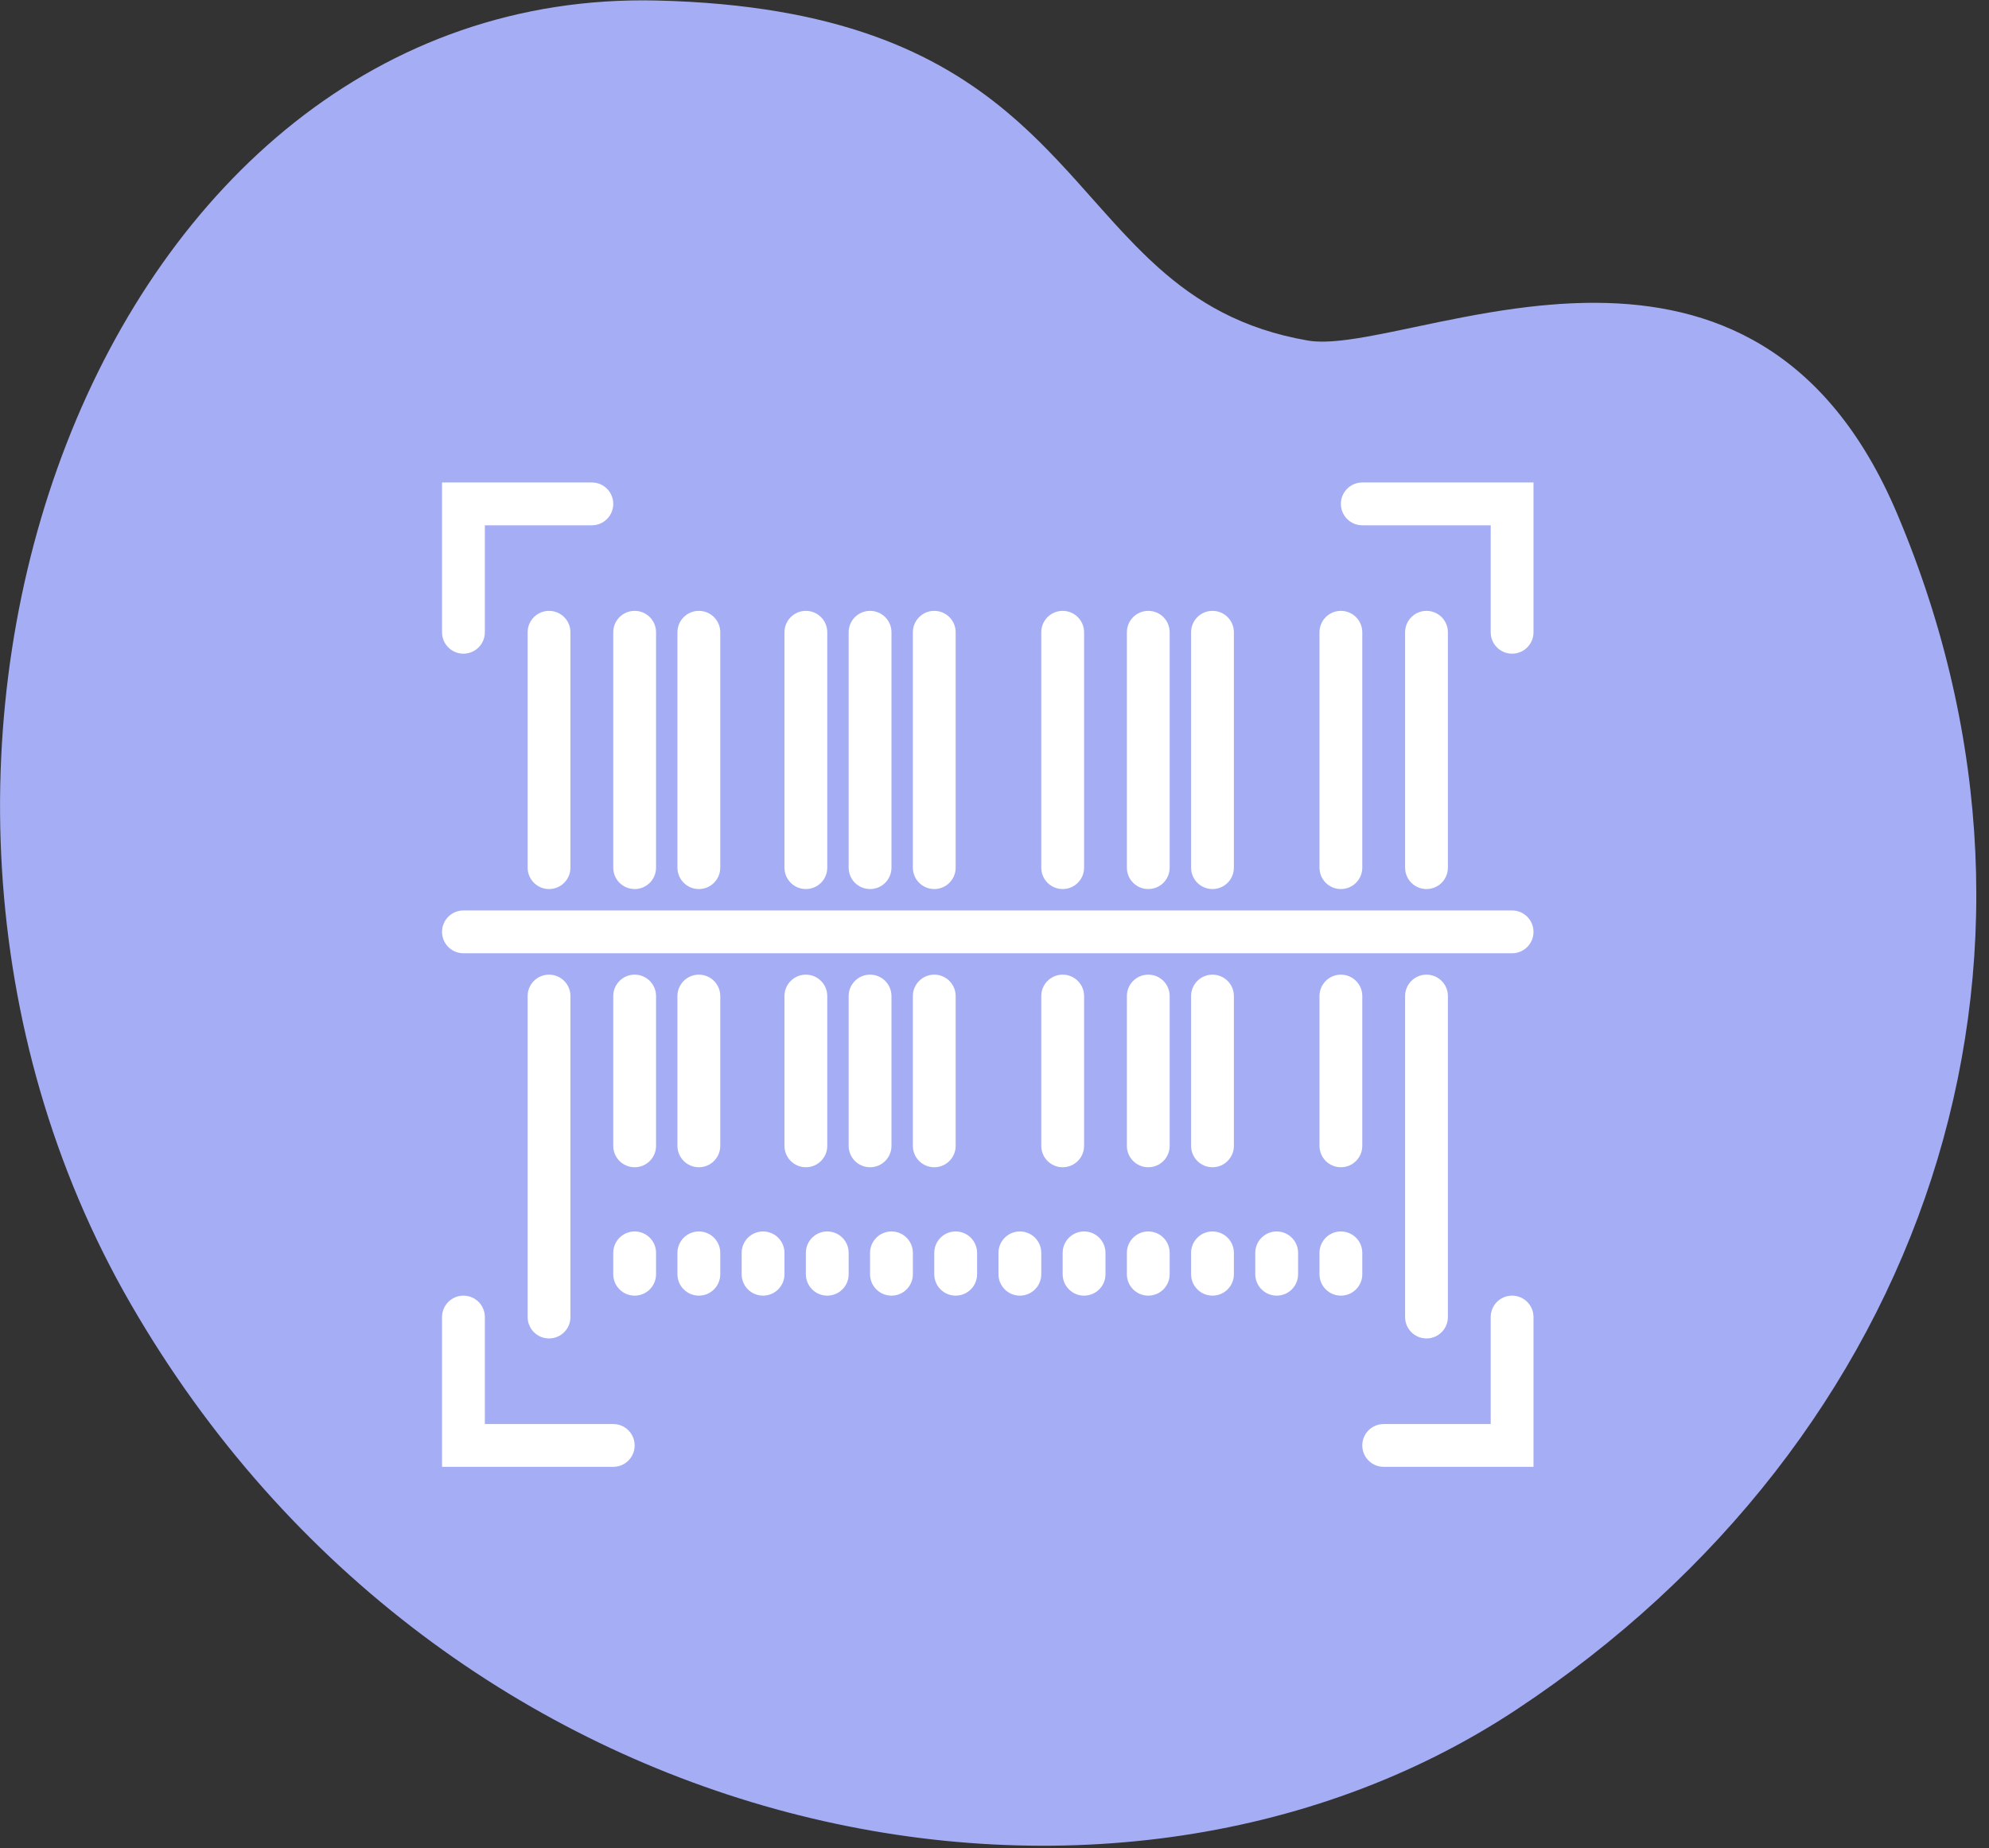
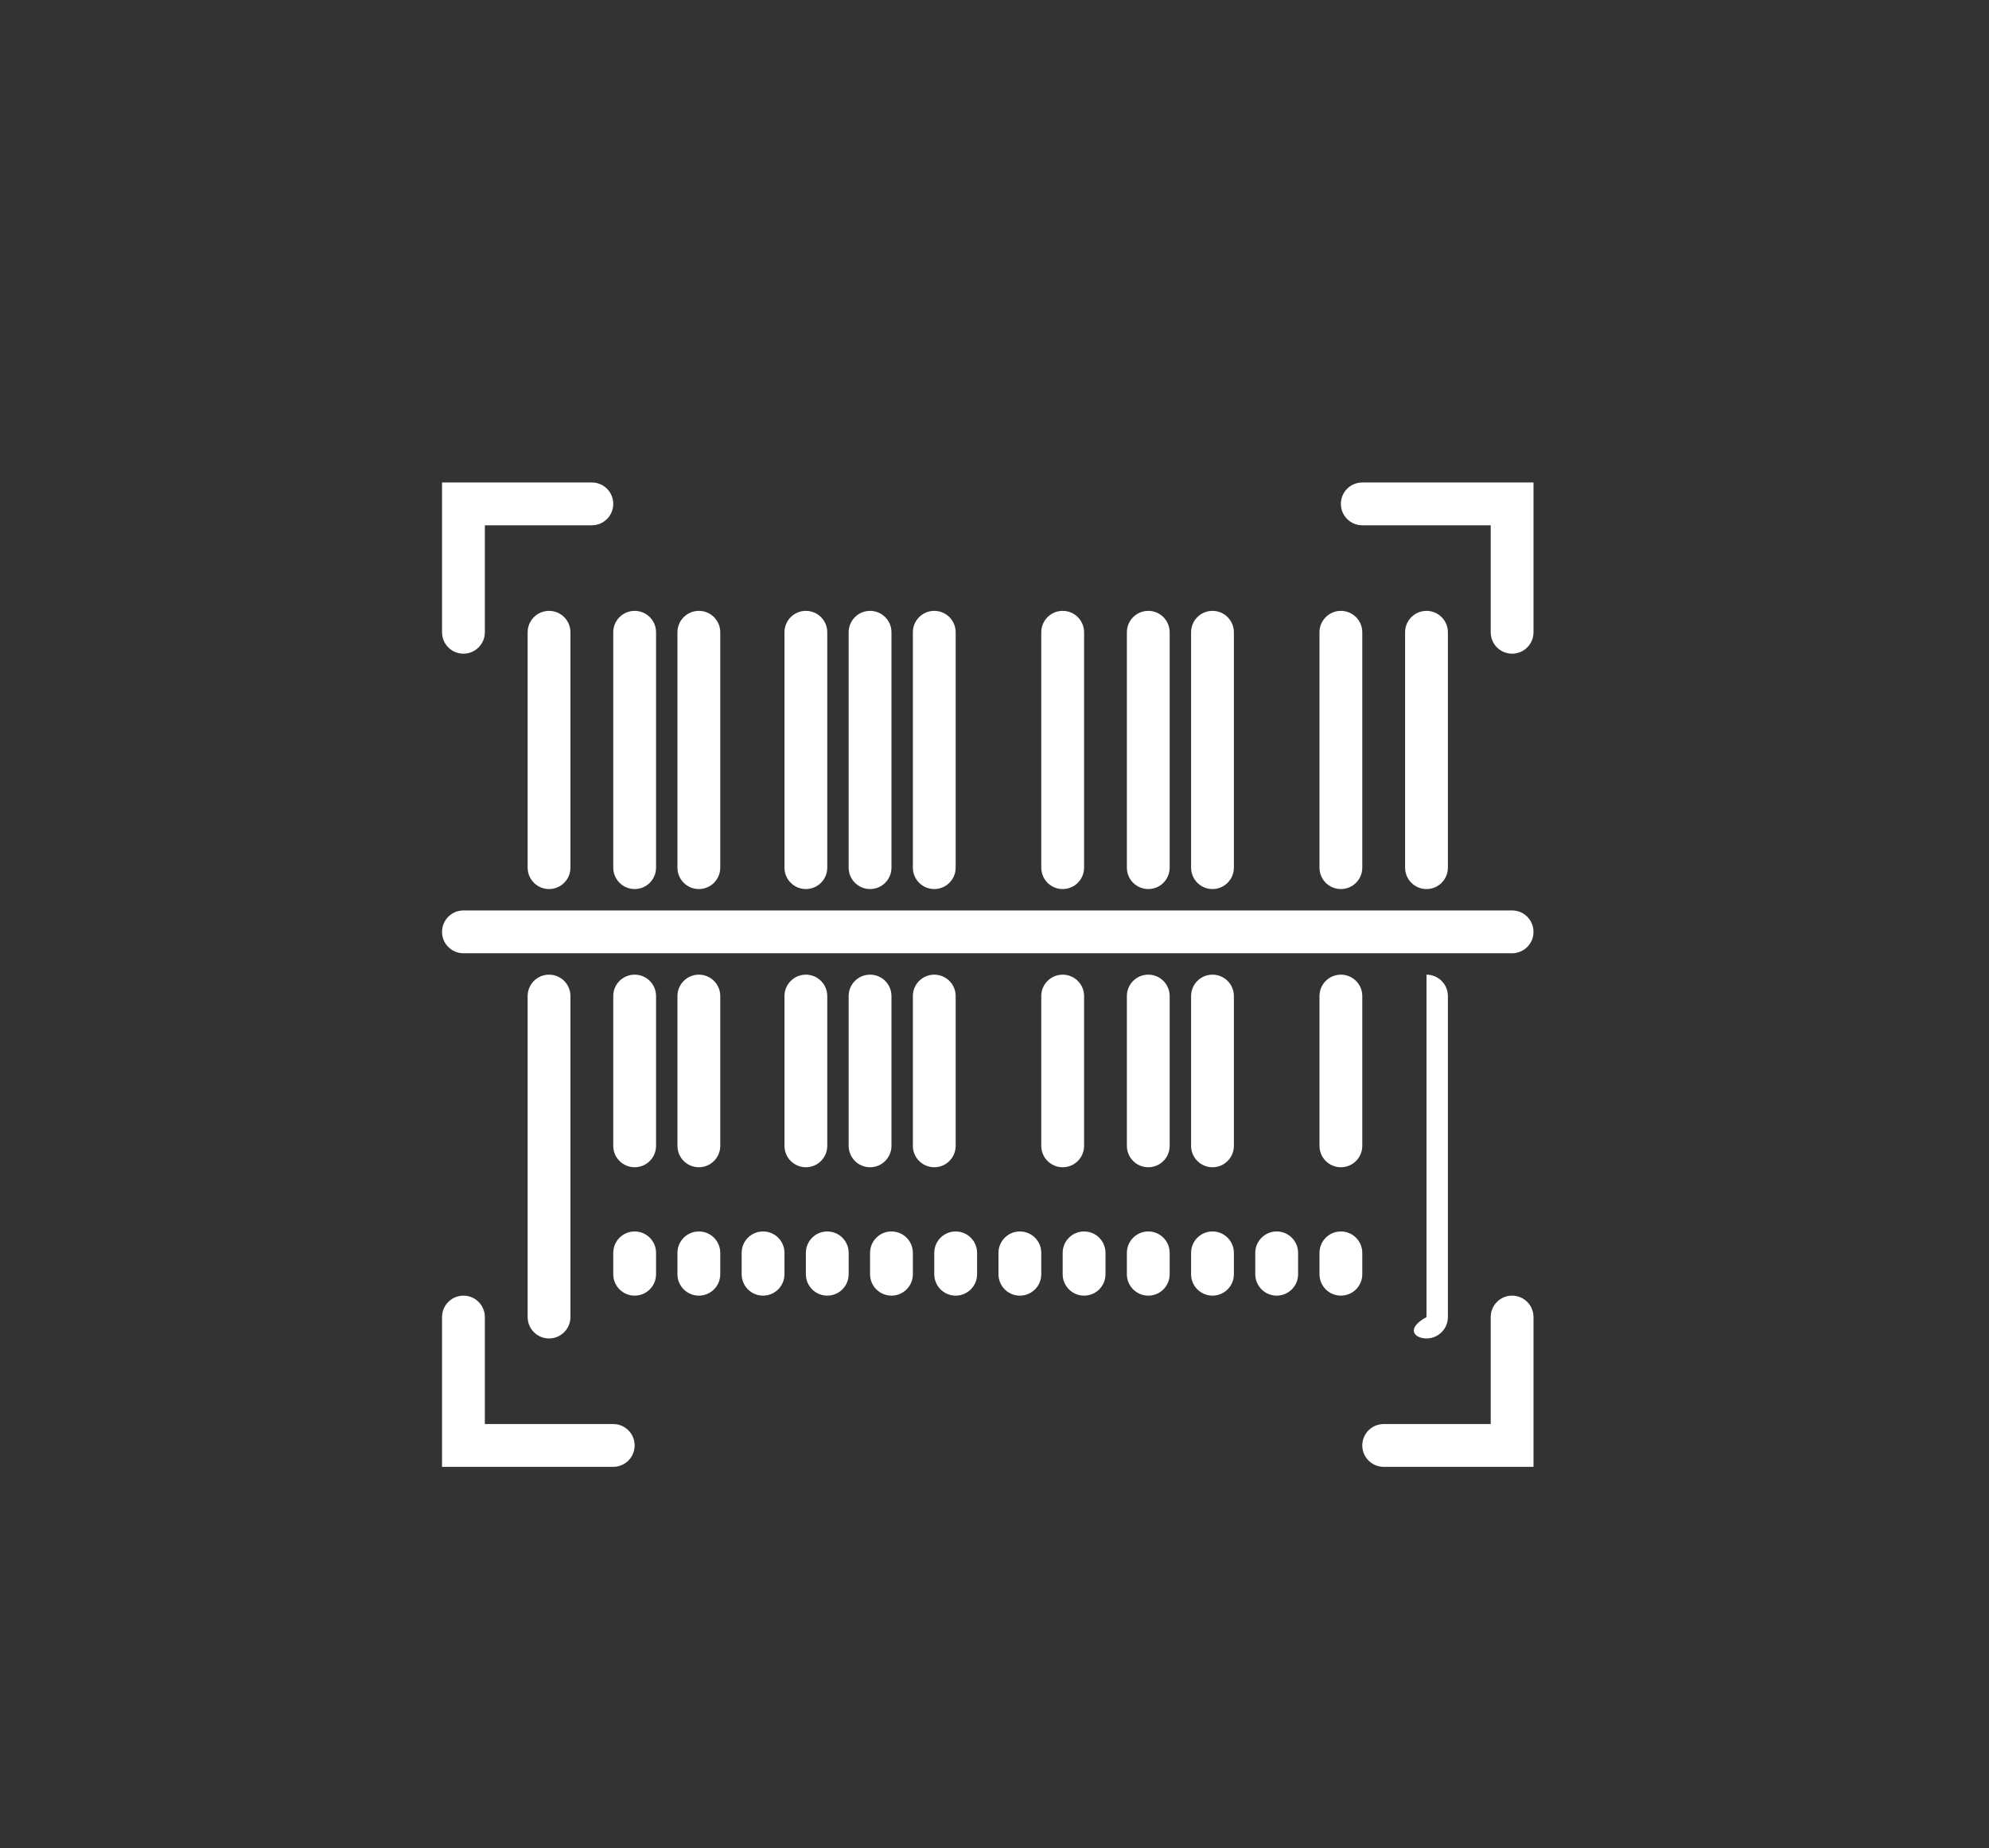
<svg xmlns="http://www.w3.org/2000/svg" width="99" height="92" viewBox="0 0 99 92" fill="none">
  <rect x="0" y="0" width="99" height="92" fill="#333333" stroke="none" />
-   <path fill-rule="evenodd" clip-rule="evenodd" d="M94.433 25.585C90.896 17.217 85.092 15.109 79.478 15.074L78.952 15.076V15.076L78.428 15.091C78.341 15.094 78.254 15.098 78.167 15.102L77.646 15.131V15.131L77.128 15.171V15.171L76.612 15.218V15.218L76.101 15.274V15.274L75.428 15.359L74.764 15.455L74.108 15.56L73.463 15.672L72.83 15.79L71.6 16.034L69.594 16.454L68.799 16.615L68.049 16.756L67.576 16.836L67.125 16.903C66.319 17.012 65.631 17.044 65.091 16.951C61.818 16.383 59.569 15.028 57.655 13.318L57.163 12.864C57.082 12.787 57.002 12.709 56.922 12.631L56.496 12.206L55.87 11.551V11.551L55.458 11.104L54.843 10.421L53.602 9.029L53.178 8.561L52.634 7.976V7.976L52.074 7.394L51.704 7.024V7.024L51.325 6.657C51.261 6.596 51.196 6.535 51.131 6.475L50.736 6.113C50.669 6.053 50.601 5.993 50.533 5.933L50.119 5.578C46.61 2.637 41.675 0.24 32.702 0.026C4.894 -0.64 -9.117 37.848 6.505 64.906C22.126 91.964 55.059 98.59 75.453 85.118C95.847 71.647 103.877 47.929 94.433 25.585Z" fill="#A5AEF5" />
-   <path fill-rule="evenodd" clip-rule="evenodd" d="M66.741 25.082C66.741 24.493 67.218 24.017 67.806 24.017H76.328V31.474C76.328 32.063 75.851 32.539 75.263 32.539C74.675 32.539 74.198 32.063 74.198 31.474V26.148H67.806C67.218 26.148 66.741 25.671 66.741 25.082ZM26.263 31.474V43.191C26.263 43.78 26.74 44.256 27.328 44.256C27.916 44.256 28.393 43.78 28.393 43.191V31.474C28.393 30.884 27.916 30.408 27.328 30.408C26.74 30.408 26.263 30.884 26.263 31.474ZM28.393 65.561V49.582C28.393 48.993 27.916 48.517 27.328 48.517C26.74 48.517 26.263 48.993 26.263 49.582V65.561C26.263 66.15 26.74 66.626 27.328 66.626C27.916 66.626 28.393 66.15 28.393 65.561ZM72.067 65.561V49.582C72.067 48.993 71.59 48.517 71.002 48.517C70.414 48.517 69.937 48.993 69.937 49.582V65.561C69.937 66.15 70.414 66.626 71.002 66.626C71.59 66.626 72.067 66.15 72.067 65.561ZM30.524 49.582C30.524 48.993 31.001 48.517 31.589 48.517C32.177 48.517 32.654 48.993 32.654 49.582V57.039C32.654 57.628 32.177 58.104 31.589 58.104C31.001 58.104 30.524 57.628 30.524 57.039V49.582ZM34.785 48.517C34.197 48.517 33.719 48.993 33.719 49.582V57.039C33.719 57.628 34.197 58.104 34.785 58.104C35.373 58.104 35.85 57.628 35.85 57.039V49.582C35.85 48.993 35.373 48.517 34.785 48.517ZM41.176 49.582V57.039C41.176 57.628 40.699 58.104 40.111 58.104C39.523 58.104 39.046 57.628 39.046 57.039V49.582C39.046 48.993 39.523 48.517 40.111 48.517C40.699 48.517 41.176 48.993 41.176 49.582ZM44.372 57.039V49.582C44.372 48.993 43.894 48.517 43.306 48.517C42.718 48.517 42.241 48.993 42.241 49.582V57.039C42.241 57.628 42.718 58.104 43.306 58.104C43.894 58.104 44.372 57.628 44.372 57.039ZM47.567 49.582V57.039C47.567 57.628 47.09 58.104 46.502 58.104C45.914 58.104 45.437 57.628 45.437 57.039V49.582C45.437 48.993 45.914 48.517 46.502 48.517C47.09 48.517 47.567 48.993 47.567 49.582ZM53.959 57.039V49.582C53.959 48.993 53.481 48.517 52.893 48.517C52.305 48.517 51.828 48.993 51.828 49.582V57.039C51.828 57.628 52.305 58.104 52.893 58.104C53.481 58.104 53.959 57.628 53.959 57.039ZM56.089 49.582C56.089 48.993 56.566 48.517 57.154 48.517C57.742 48.517 58.219 48.993 58.219 49.582V57.039C58.219 57.628 57.742 58.104 57.154 58.104C56.566 58.104 56.089 57.628 56.089 57.039V49.582ZM60.35 48.517C59.762 48.517 59.285 48.993 59.285 49.582V57.039C59.285 57.628 59.762 58.104 60.35 58.104C60.938 58.104 61.415 57.628 61.415 57.039V49.582C61.415 48.993 60.938 48.517 60.35 48.517ZM67.806 57.039C67.806 57.628 67.329 58.104 66.741 58.104C66.153 58.104 65.676 57.628 65.676 57.039V49.582C65.676 48.993 66.153 48.517 66.741 48.517C67.329 48.517 67.806 48.993 67.806 49.582V57.039ZM72.067 31.474V43.191C72.067 43.78 71.59 44.256 71.002 44.256C70.414 44.256 69.937 43.78 69.937 43.191V31.474C69.937 30.884 70.414 30.408 71.002 30.408C71.59 30.408 72.067 30.884 72.067 31.474ZM30.524 43.191C30.524 43.78 31.001 44.256 31.589 44.256C32.177 44.256 32.654 43.78 32.654 43.191V31.474C32.654 30.884 32.177 30.408 31.589 30.408C31.001 30.408 30.524 30.884 30.524 31.474V43.191ZM35.85 43.191C35.85 43.78 35.373 44.256 34.785 44.256C34.197 44.256 33.719 43.78 33.719 43.191V31.474C33.719 30.884 34.197 30.408 34.785 30.408C35.373 30.408 35.85 30.884 35.85 31.474V43.191ZM40.111 44.256C40.699 44.256 41.176 43.78 41.176 43.191V31.474C41.176 30.884 40.699 30.408 40.111 30.408C39.523 30.408 39.046 30.884 39.046 31.474V43.191C39.046 43.78 39.523 44.256 40.111 44.256ZM44.372 43.191C44.372 43.78 43.894 44.256 43.306 44.256C42.718 44.256 42.241 43.78 42.241 43.191V31.474C42.241 30.884 42.718 30.408 43.306 30.408C43.894 30.408 44.372 30.884 44.372 31.474V43.191ZM46.502 44.256C47.09 44.256 47.567 43.78 47.567 43.191V31.474C47.567 30.884 47.09 30.408 46.502 30.408C45.914 30.408 45.437 30.884 45.437 31.474V43.191C45.437 43.78 45.914 44.256 46.502 44.256ZM53.959 43.191C53.959 43.78 53.481 44.256 52.893 44.256C52.305 44.256 51.828 43.78 51.828 43.191V31.474C51.828 30.884 52.305 30.408 52.893 30.408C53.481 30.408 53.959 30.884 53.959 31.474V43.191ZM57.154 44.256C57.742 44.256 58.219 43.78 58.219 43.191V31.474C58.219 30.884 57.742 30.408 57.154 30.408C56.566 30.408 56.089 30.884 56.089 31.474V43.191C56.089 43.78 56.566 44.256 57.154 44.256ZM61.415 43.191C61.415 43.78 60.938 44.256 60.35 44.256C59.762 44.256 59.285 43.78 59.285 43.191V31.474C59.285 30.884 59.762 30.408 60.35 30.408C60.938 30.408 61.415 30.884 61.415 31.474V43.191ZM66.741 44.256C67.329 44.256 67.806 43.78 67.806 43.191V31.474C67.806 30.884 67.329 30.408 66.741 30.408C66.153 30.408 65.676 30.884 65.676 31.474V43.191C65.676 43.78 66.153 44.256 66.741 44.256ZM30.524 62.365C30.524 61.776 31.001 61.3 31.589 61.3C32.177 61.3 32.654 61.776 32.654 62.365V63.43C32.654 64.019 32.177 64.495 31.589 64.495C31.001 64.495 30.524 64.019 30.524 63.43V62.365ZM34.785 61.3C34.197 61.3 33.719 61.776 33.719 62.365V63.43C33.719 64.019 34.197 64.495 34.785 64.495C35.373 64.495 35.85 64.019 35.85 63.43V62.365C35.85 61.776 35.373 61.3 34.785 61.3ZM36.915 62.365C36.915 61.776 37.392 61.3 37.98 61.3C38.568 61.3 39.046 61.776 39.046 62.365V63.43C39.046 64.019 38.568 64.495 37.98 64.495C37.392 64.495 36.915 64.019 36.915 63.43V62.365ZM41.176 61.3C40.588 61.3 40.111 61.776 40.111 62.365V63.43C40.111 64.019 40.588 64.495 41.176 64.495C41.764 64.495 42.241 64.019 42.241 63.43V62.365C42.241 61.776 41.764 61.3 41.176 61.3ZM43.306 62.365C43.306 61.776 43.784 61.3 44.372 61.3C44.96 61.3 45.437 61.776 45.437 62.365V63.43C45.437 64.019 44.96 64.495 44.372 64.495C43.784 64.495 43.306 64.019 43.306 63.43V62.365ZM47.567 61.3C46.979 61.3 46.502 61.776 46.502 62.365V63.43C46.502 64.019 46.979 64.495 47.567 64.495C48.155 64.495 48.633 64.019 48.633 63.43V62.365C48.633 61.776 48.155 61.3 47.567 61.3ZM49.698 62.365C49.698 61.776 50.175 61.3 50.763 61.3C51.351 61.3 51.828 61.776 51.828 62.365V63.43C51.828 64.019 51.351 64.495 50.763 64.495C50.175 64.495 49.698 64.019 49.698 63.43V62.365ZM53.959 61.3C53.371 61.3 52.893 61.776 52.893 62.365V63.43C52.893 64.019 53.371 64.495 53.959 64.495C54.547 64.495 55.024 64.019 55.024 63.43V62.365C55.024 61.776 54.547 61.3 53.959 61.3ZM56.089 62.365C56.089 61.776 56.566 61.3 57.154 61.3C57.742 61.3 58.219 61.776 58.219 62.365V63.43C58.219 64.019 57.742 64.495 57.154 64.495C56.566 64.495 56.089 64.019 56.089 63.43V62.365ZM60.35 61.3C59.762 61.3 59.285 61.776 59.285 62.365V63.43C59.285 64.019 59.762 64.495 60.35 64.495C60.938 64.495 61.415 64.019 61.415 63.43V62.365C61.415 61.776 60.938 61.3 60.35 61.3ZM62.48 62.365C62.48 61.776 62.958 61.3 63.546 61.3C64.134 61.3 64.611 61.776 64.611 62.365V63.43C64.611 64.019 64.134 64.495 63.546 64.495C62.958 64.495 62.48 64.019 62.48 63.43V62.365ZM67.806 62.365C67.806 61.776 67.329 61.3 66.741 61.3C66.153 61.3 65.676 61.776 65.676 62.365V63.43C65.676 64.019 66.153 64.495 66.741 64.495C67.329 64.495 67.806 64.019 67.806 63.43V62.365ZM24.133 65.561V70.887H30.524C31.112 70.887 31.589 71.363 31.589 71.952C31.589 72.541 31.112 73.017 30.524 73.017H22.002V65.561C22.002 64.972 22.479 64.495 23.067 64.495C23.655 64.495 24.133 64.972 24.133 65.561ZM75.263 64.495C74.675 64.495 74.198 64.972 74.198 65.561V70.887H68.872C68.284 70.887 67.806 71.363 67.806 71.952C67.806 72.541 68.284 73.017 68.872 73.017H76.328V65.561C76.328 64.972 75.851 64.495 75.263 64.495ZM23.067 32.539C23.655 32.539 24.133 32.063 24.133 31.474V26.148H29.459C30.047 26.148 30.524 25.671 30.524 25.082C30.524 24.493 30.047 24.017 29.459 24.017H22.002V31.474C22.002 32.063 22.479 32.539 23.067 32.539ZM23.067 45.321H75.263C75.851 45.321 76.328 45.798 76.328 46.387C76.328 46.976 75.851 47.452 75.263 47.452H23.067C22.479 47.452 22.002 46.976 22.002 46.387C22.002 45.798 22.479 45.321 23.067 45.321Z" fill="white" />
+   <path fill-rule="evenodd" clip-rule="evenodd" d="M66.741 25.082C66.741 24.493 67.218 24.017 67.806 24.017H76.328V31.474C76.328 32.063 75.851 32.539 75.263 32.539C74.675 32.539 74.198 32.063 74.198 31.474V26.148H67.806C67.218 26.148 66.741 25.671 66.741 25.082ZM26.263 31.474V43.191C26.263 43.78 26.74 44.256 27.328 44.256C27.916 44.256 28.393 43.78 28.393 43.191V31.474C28.393 30.884 27.916 30.408 27.328 30.408C26.74 30.408 26.263 30.884 26.263 31.474ZM28.393 65.561V49.582C28.393 48.993 27.916 48.517 27.328 48.517C26.74 48.517 26.263 48.993 26.263 49.582V65.561C26.263 66.15 26.74 66.626 27.328 66.626C27.916 66.626 28.393 66.15 28.393 65.561ZM72.067 65.561V49.582C72.067 48.993 71.59 48.517 71.002 48.517V65.561C69.937 66.15 70.414 66.626 71.002 66.626C71.59 66.626 72.067 66.15 72.067 65.561ZM30.524 49.582C30.524 48.993 31.001 48.517 31.589 48.517C32.177 48.517 32.654 48.993 32.654 49.582V57.039C32.654 57.628 32.177 58.104 31.589 58.104C31.001 58.104 30.524 57.628 30.524 57.039V49.582ZM34.785 48.517C34.197 48.517 33.719 48.993 33.719 49.582V57.039C33.719 57.628 34.197 58.104 34.785 58.104C35.373 58.104 35.85 57.628 35.85 57.039V49.582C35.85 48.993 35.373 48.517 34.785 48.517ZM41.176 49.582V57.039C41.176 57.628 40.699 58.104 40.111 58.104C39.523 58.104 39.046 57.628 39.046 57.039V49.582C39.046 48.993 39.523 48.517 40.111 48.517C40.699 48.517 41.176 48.993 41.176 49.582ZM44.372 57.039V49.582C44.372 48.993 43.894 48.517 43.306 48.517C42.718 48.517 42.241 48.993 42.241 49.582V57.039C42.241 57.628 42.718 58.104 43.306 58.104C43.894 58.104 44.372 57.628 44.372 57.039ZM47.567 49.582V57.039C47.567 57.628 47.09 58.104 46.502 58.104C45.914 58.104 45.437 57.628 45.437 57.039V49.582C45.437 48.993 45.914 48.517 46.502 48.517C47.09 48.517 47.567 48.993 47.567 49.582ZM53.959 57.039V49.582C53.959 48.993 53.481 48.517 52.893 48.517C52.305 48.517 51.828 48.993 51.828 49.582V57.039C51.828 57.628 52.305 58.104 52.893 58.104C53.481 58.104 53.959 57.628 53.959 57.039ZM56.089 49.582C56.089 48.993 56.566 48.517 57.154 48.517C57.742 48.517 58.219 48.993 58.219 49.582V57.039C58.219 57.628 57.742 58.104 57.154 58.104C56.566 58.104 56.089 57.628 56.089 57.039V49.582ZM60.35 48.517C59.762 48.517 59.285 48.993 59.285 49.582V57.039C59.285 57.628 59.762 58.104 60.35 58.104C60.938 58.104 61.415 57.628 61.415 57.039V49.582C61.415 48.993 60.938 48.517 60.35 48.517ZM67.806 57.039C67.806 57.628 67.329 58.104 66.741 58.104C66.153 58.104 65.676 57.628 65.676 57.039V49.582C65.676 48.993 66.153 48.517 66.741 48.517C67.329 48.517 67.806 48.993 67.806 49.582V57.039ZM72.067 31.474V43.191C72.067 43.78 71.59 44.256 71.002 44.256C70.414 44.256 69.937 43.78 69.937 43.191V31.474C69.937 30.884 70.414 30.408 71.002 30.408C71.59 30.408 72.067 30.884 72.067 31.474ZM30.524 43.191C30.524 43.78 31.001 44.256 31.589 44.256C32.177 44.256 32.654 43.78 32.654 43.191V31.474C32.654 30.884 32.177 30.408 31.589 30.408C31.001 30.408 30.524 30.884 30.524 31.474V43.191ZM35.85 43.191C35.85 43.78 35.373 44.256 34.785 44.256C34.197 44.256 33.719 43.78 33.719 43.191V31.474C33.719 30.884 34.197 30.408 34.785 30.408C35.373 30.408 35.85 30.884 35.85 31.474V43.191ZM40.111 44.256C40.699 44.256 41.176 43.78 41.176 43.191V31.474C41.176 30.884 40.699 30.408 40.111 30.408C39.523 30.408 39.046 30.884 39.046 31.474V43.191C39.046 43.78 39.523 44.256 40.111 44.256ZM44.372 43.191C44.372 43.78 43.894 44.256 43.306 44.256C42.718 44.256 42.241 43.78 42.241 43.191V31.474C42.241 30.884 42.718 30.408 43.306 30.408C43.894 30.408 44.372 30.884 44.372 31.474V43.191ZM46.502 44.256C47.09 44.256 47.567 43.78 47.567 43.191V31.474C47.567 30.884 47.09 30.408 46.502 30.408C45.914 30.408 45.437 30.884 45.437 31.474V43.191C45.437 43.78 45.914 44.256 46.502 44.256ZM53.959 43.191C53.959 43.78 53.481 44.256 52.893 44.256C52.305 44.256 51.828 43.78 51.828 43.191V31.474C51.828 30.884 52.305 30.408 52.893 30.408C53.481 30.408 53.959 30.884 53.959 31.474V43.191ZM57.154 44.256C57.742 44.256 58.219 43.78 58.219 43.191V31.474C58.219 30.884 57.742 30.408 57.154 30.408C56.566 30.408 56.089 30.884 56.089 31.474V43.191C56.089 43.78 56.566 44.256 57.154 44.256ZM61.415 43.191C61.415 43.78 60.938 44.256 60.35 44.256C59.762 44.256 59.285 43.78 59.285 43.191V31.474C59.285 30.884 59.762 30.408 60.35 30.408C60.938 30.408 61.415 30.884 61.415 31.474V43.191ZM66.741 44.256C67.329 44.256 67.806 43.78 67.806 43.191V31.474C67.806 30.884 67.329 30.408 66.741 30.408C66.153 30.408 65.676 30.884 65.676 31.474V43.191C65.676 43.78 66.153 44.256 66.741 44.256ZM30.524 62.365C30.524 61.776 31.001 61.3 31.589 61.3C32.177 61.3 32.654 61.776 32.654 62.365V63.43C32.654 64.019 32.177 64.495 31.589 64.495C31.001 64.495 30.524 64.019 30.524 63.43V62.365ZM34.785 61.3C34.197 61.3 33.719 61.776 33.719 62.365V63.43C33.719 64.019 34.197 64.495 34.785 64.495C35.373 64.495 35.85 64.019 35.85 63.43V62.365C35.85 61.776 35.373 61.3 34.785 61.3ZM36.915 62.365C36.915 61.776 37.392 61.3 37.98 61.3C38.568 61.3 39.046 61.776 39.046 62.365V63.43C39.046 64.019 38.568 64.495 37.98 64.495C37.392 64.495 36.915 64.019 36.915 63.43V62.365ZM41.176 61.3C40.588 61.3 40.111 61.776 40.111 62.365V63.43C40.111 64.019 40.588 64.495 41.176 64.495C41.764 64.495 42.241 64.019 42.241 63.43V62.365C42.241 61.776 41.764 61.3 41.176 61.3ZM43.306 62.365C43.306 61.776 43.784 61.3 44.372 61.3C44.96 61.3 45.437 61.776 45.437 62.365V63.43C45.437 64.019 44.96 64.495 44.372 64.495C43.784 64.495 43.306 64.019 43.306 63.43V62.365ZM47.567 61.3C46.979 61.3 46.502 61.776 46.502 62.365V63.43C46.502 64.019 46.979 64.495 47.567 64.495C48.155 64.495 48.633 64.019 48.633 63.43V62.365C48.633 61.776 48.155 61.3 47.567 61.3ZM49.698 62.365C49.698 61.776 50.175 61.3 50.763 61.3C51.351 61.3 51.828 61.776 51.828 62.365V63.43C51.828 64.019 51.351 64.495 50.763 64.495C50.175 64.495 49.698 64.019 49.698 63.43V62.365ZM53.959 61.3C53.371 61.3 52.893 61.776 52.893 62.365V63.43C52.893 64.019 53.371 64.495 53.959 64.495C54.547 64.495 55.024 64.019 55.024 63.43V62.365C55.024 61.776 54.547 61.3 53.959 61.3ZM56.089 62.365C56.089 61.776 56.566 61.3 57.154 61.3C57.742 61.3 58.219 61.776 58.219 62.365V63.43C58.219 64.019 57.742 64.495 57.154 64.495C56.566 64.495 56.089 64.019 56.089 63.43V62.365ZM60.35 61.3C59.762 61.3 59.285 61.776 59.285 62.365V63.43C59.285 64.019 59.762 64.495 60.35 64.495C60.938 64.495 61.415 64.019 61.415 63.43V62.365C61.415 61.776 60.938 61.3 60.35 61.3ZM62.48 62.365C62.48 61.776 62.958 61.3 63.546 61.3C64.134 61.3 64.611 61.776 64.611 62.365V63.43C64.611 64.019 64.134 64.495 63.546 64.495C62.958 64.495 62.48 64.019 62.48 63.43V62.365ZM67.806 62.365C67.806 61.776 67.329 61.3 66.741 61.3C66.153 61.3 65.676 61.776 65.676 62.365V63.43C65.676 64.019 66.153 64.495 66.741 64.495C67.329 64.495 67.806 64.019 67.806 63.43V62.365ZM24.133 65.561V70.887H30.524C31.112 70.887 31.589 71.363 31.589 71.952C31.589 72.541 31.112 73.017 30.524 73.017H22.002V65.561C22.002 64.972 22.479 64.495 23.067 64.495C23.655 64.495 24.133 64.972 24.133 65.561ZM75.263 64.495C74.675 64.495 74.198 64.972 74.198 65.561V70.887H68.872C68.284 70.887 67.806 71.363 67.806 71.952C67.806 72.541 68.284 73.017 68.872 73.017H76.328V65.561C76.328 64.972 75.851 64.495 75.263 64.495ZM23.067 32.539C23.655 32.539 24.133 32.063 24.133 31.474V26.148H29.459C30.047 26.148 30.524 25.671 30.524 25.082C30.524 24.493 30.047 24.017 29.459 24.017H22.002V31.474C22.002 32.063 22.479 32.539 23.067 32.539ZM23.067 45.321H75.263C75.851 45.321 76.328 45.798 76.328 46.387C76.328 46.976 75.851 47.452 75.263 47.452H23.067C22.479 47.452 22.002 46.976 22.002 46.387C22.002 45.798 22.479 45.321 23.067 45.321Z" fill="white" />
</svg>